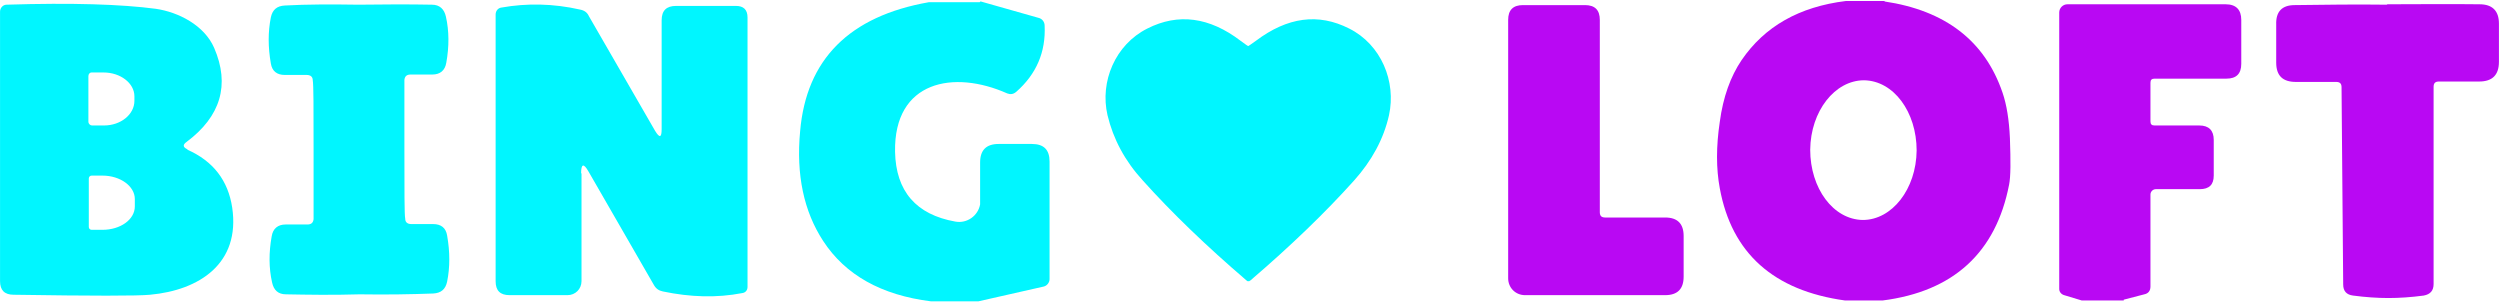
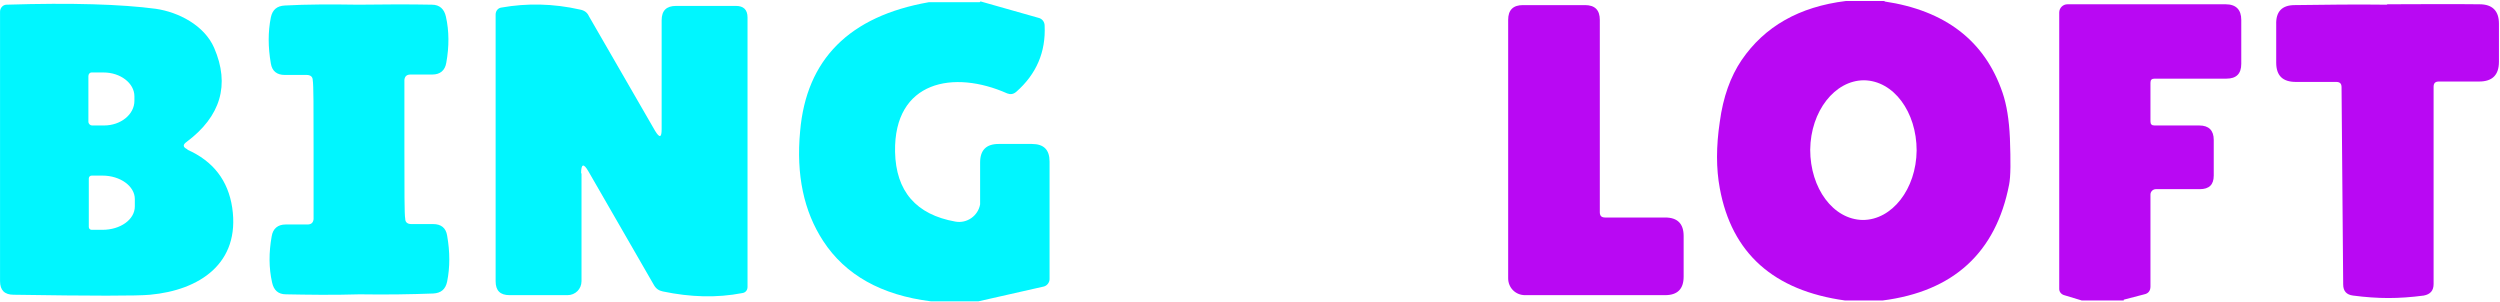
<svg xmlns="http://www.w3.org/2000/svg" width="1739" height="210" viewBox="0 0 1739 210" fill="none">
  <path d="M682.055 0.977L722.36 12.408C724.932 12.979 726.647 15.265 726.647 17.837C727.505 36.127 720.93 51.559 706.924 63.848C704.923 65.562 702.922 65.848 700.635 64.991C663.475 48.416 621.742 56.132 622.599 105.571C623.171 133.006 637.177 149.295 664.619 154.153C672.622 155.582 680.34 150.153 681.769 142.151C681.769 141.293 681.769 140.436 681.769 139.579V113.001C681.769 104.428 686.057 100.141 694.633 100.141H717.786C726.076 100.141 730.077 104.142 730.077 112.43V194.162C730.077 196.449 728.362 198.735 726.076 199.306L680.626 209.594H647.468C613.166 205.308 588.012 191.305 572.576 167.585C559.141 147.009 553.71 121.575 556.569 91.282C560.857 41.271 590.87 11.265 646.039 1.548H681.484L682.055 0.977Z" fill="#00F6FF" />
  <path d="M1310.63 0.977C1353.22 7.264 1380.66 28.412 1392.95 64.42C1395.81 72.707 1397.53 83.281 1398.1 96.141C1398.67 112.145 1398.67 122.719 1397.53 128.434C1388.38 175.587 1358.94 202.736 1309.49 209.023H1283.48C1233.74 202.165 1204.58 176.159 1196.29 131.006C1193.72 117.289 1193.72 101.857 1196.29 84.71C1198.58 67.563 1203.72 53.275 1211.44 41.843C1227.45 18.41 1251.46 4.692 1284.05 0.691H1311.2L1310.63 0.977ZM1295.77 153.011C1316.06 153.011 1332.93 131.578 1333.21 104.715C1333.21 77.851 1317.21 56.132 1296.62 55.846C1276.33 55.846 1259.46 77.28 1259.18 104.143C1259.18 131.006 1275.19 152.725 1295.77 153.011Z" fill="#B908F3" />
  <path d="M130.373 104.142C148.381 112.144 158.672 125.575 161.53 144.437C167.247 183.303 138.663 201.878 104.361 205.022C95.786 205.879 64.057 205.879 9.46 205.022C3.172 205.022 0.027 201.878 0.027 195.591V8.121C0.027 5.549 2.028 3.263 4.601 3.263C50.05 1.834 84.638 2.977 108.363 6.12C124.085 8.407 142.093 17.551 148.953 33.269C160.101 58.989 153.527 80.994 129.801 98.712C126.943 100.713 127.229 102.427 130.373 103.856V104.142ZM61.484 52.988V84.995C61.77 86.424 62.913 87.281 64.057 87.281H72.346C84.066 87.281 93.499 79.565 93.499 70.135V66.991C93.499 57.846 83.78 50.416 72.061 50.416H63.771C62.342 50.416 61.484 51.559 61.484 52.988ZM61.77 124.147V157.868C61.77 159.011 62.628 159.869 63.771 159.869H71.203C83.78 159.869 93.785 152.724 93.785 143.579V138.435C93.785 129.576 83.78 122.146 71.203 122.146H63.771C62.628 122.146 61.77 123.003 61.77 124.147Z" fill="#00F6FF" />
  <path d="M249.284 3.263C268.15 2.977 285.301 2.977 300.451 3.263C305.882 3.263 309.026 6.407 310.17 11.551C312.456 21.553 312.456 32.413 310.455 43.558C309.598 48.988 306.168 51.845 300.737 51.845H285.587C283.014 51.845 281.585 52.989 281.299 55.56C281.299 58.704 281.299 74.708 281.299 103.857C281.299 133.006 281.299 149.296 281.871 152.153C281.871 154.725 283.586 155.869 286.159 155.869H301.308C306.739 155.869 310.17 158.441 311.027 163.87C313.028 175.301 313.028 185.875 311.027 195.877C309.884 201.307 306.739 203.879 301.308 204.165C285.873 204.737 269.008 205.022 250.142 204.736C231.276 205.308 214.125 205.022 198.975 204.736C193.544 204.736 190.4 201.879 189.257 196.449C186.97 186.447 186.97 175.587 188.971 164.442C189.828 159.012 193.259 156.154 198.69 156.154H213.839C216.412 156.154 217.841 155.011 218.127 152.439C218.127 149.296 218.127 133.292 218.127 104.143C218.127 74.993 218.127 58.99 217.555 55.846C217.555 53.274 215.84 52.131 213.268 52.131H198.118C192.687 52.131 189.257 49.559 188.399 44.129C186.398 32.698 186.398 22.125 188.399 12.122C189.543 6.693 192.687 4.121 198.118 3.835C213.554 2.977 230.419 2.977 249.284 3.263Z" fill="#00F6FF" />
  <path d="M404.5 120.432V195.591C404.5 201.021 400.212 205.308 394.781 205.308H354.477C347.902 205.308 344.758 202.164 344.758 195.591V10.122C344.758 7.55 346.473 5.549 348.76 5.263C366.482 2.12 384.776 2.406 403.642 6.692C406.501 7.264 408.501 8.693 409.645 11.265L455.666 90.997C458.81 96.141 460.24 95.855 460.24 89.854V14.123C460.24 7.264 463.67 4.12 470.244 4.12H511.978C517.123 4.12 519.981 6.692 519.981 12.122V199.592C519.981 201.879 518.552 203.593 516.266 203.879C498.543 207.308 480.249 206.737 461.097 202.736C458.239 202.164 456.238 200.735 454.809 198.163L409.359 119.289C405.929 113.287 404.214 113.859 404.214 120.718L404.5 120.432Z" fill="#00F6FF" />
  <path d="M1116.26 151.296H1158.28C1166.85 151.296 1171.14 155.583 1171.14 164.156V192.448C1171.14 201.021 1166.85 205.308 1158.28 205.308H1060.8C1054.23 205.308 1049.08 200.164 1049.08 193.591V13.837C1049.08 6.978 1052.51 3.549 1059.37 3.549H1102.54C1109.4 3.549 1112.83 6.978 1112.83 13.837V147.581C1112.83 150.153 1113.97 151.296 1116.54 151.296H1116.26Z" fill="#B908F3" />
  <path d="M1477.28 209.024H1448.12L1435.83 205.309C1433.83 204.738 1432.4 203.023 1432.4 201.023V8.694C1432.4 5.551 1434.97 2.979 1438.12 2.979H1548.17C1555.32 2.979 1559.03 6.694 1559.03 13.838V44.416C1559.03 51.275 1555.6 54.704 1548.74 54.704H1498.72C1496.72 54.704 1495.86 55.562 1495.86 57.562V84.425C1495.86 86.426 1496.72 87.283 1498.72 87.283H1529.88C1536.45 87.283 1539.88 90.712 1539.88 97.285V122.148C1539.88 128.435 1536.74 131.579 1530.16 131.579H1499.58C1497.58 131.579 1495.86 133.293 1495.86 135.294V199.308C1495.86 202.166 1494.43 204.166 1491.57 204.738L1477.28 208.453V209.024Z" fill="#B908F3" />
  <path d="M1660.22 2.979C1681.95 2.979 1703.67 2.693 1724.82 2.979C1733.68 2.979 1738.26 7.551 1738.26 16.41V42.987C1738.26 52.132 1733.68 56.705 1724.54 56.705H1696.52C1693.95 56.705 1692.81 57.848 1692.81 60.42V197.593C1692.81 202.166 1690.52 204.738 1685.95 205.595C1677.37 206.738 1669.08 207.31 1661.37 207.31C1653.65 207.31 1645.36 206.738 1636.78 205.595C1632.21 205.023 1629.92 202.451 1629.92 197.879L1628.78 60.706C1628.78 58.134 1627.64 56.991 1625.06 56.991H1597.05C1587.9 56.991 1583.33 52.704 1583.33 43.559V16.982C1583.04 8.123 1587.33 3.55 1596.19 3.55C1617.35 3.264 1638.78 2.979 1660.79 3.264L1660.22 2.979Z" fill="#B908F3" />
-   <path d="M868.143 32.127C868.143 32.127 870.143 30.984 873.574 28.412C895.584 11.837 917.022 8.979 938.461 19.838C960.757 30.984 971.333 56.704 966.188 80.138C962.472 96.713 954.182 111.859 941.891 125.576C921.882 147.867 897.87 171.015 869.858 195.02C869.286 195.306 869 195.592 869 195.592H867.857C867.857 195.592 867.571 195.592 866.999 195.02C838.986 171.015 814.975 147.867 794.966 125.576C782.389 111.859 774.385 96.713 770.383 80.138C764.952 56.704 775.814 30.984 798.11 19.838C819.549 8.979 841.273 11.837 862.997 28.412C866.427 30.984 868.142 32.127 868.428 32.127H868.143Z" fill="#00F6FF" />
</svg>